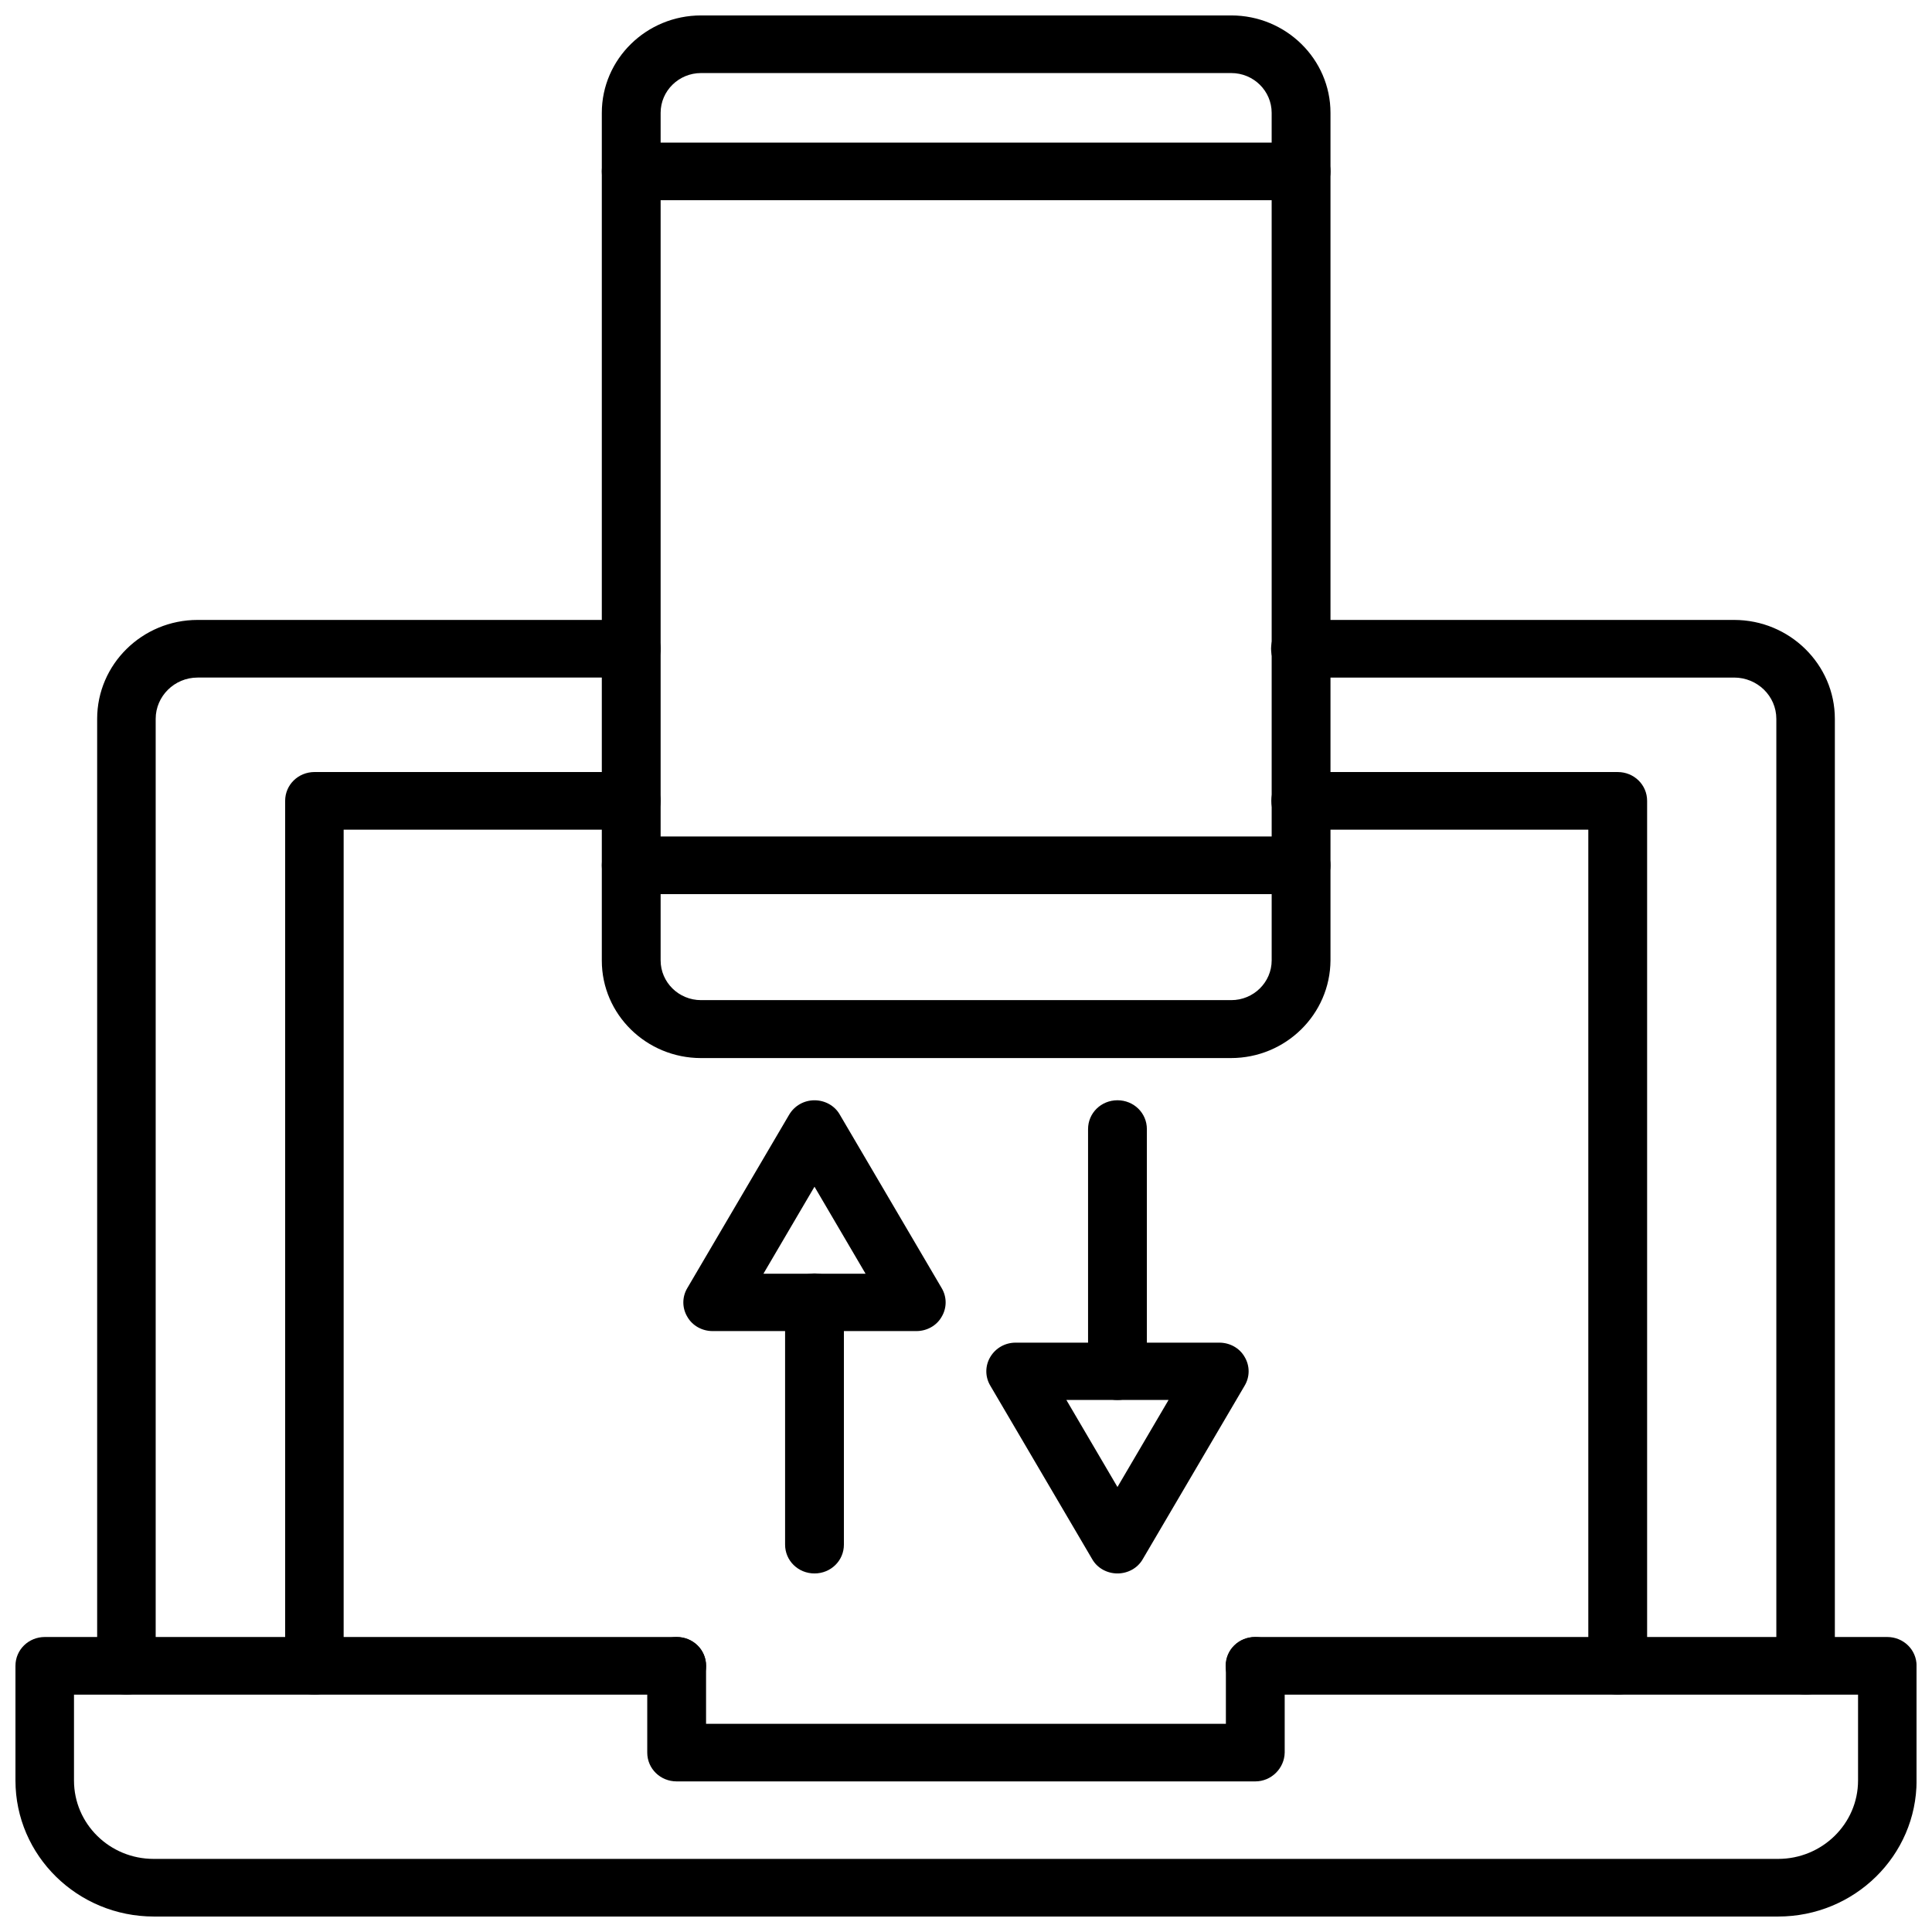
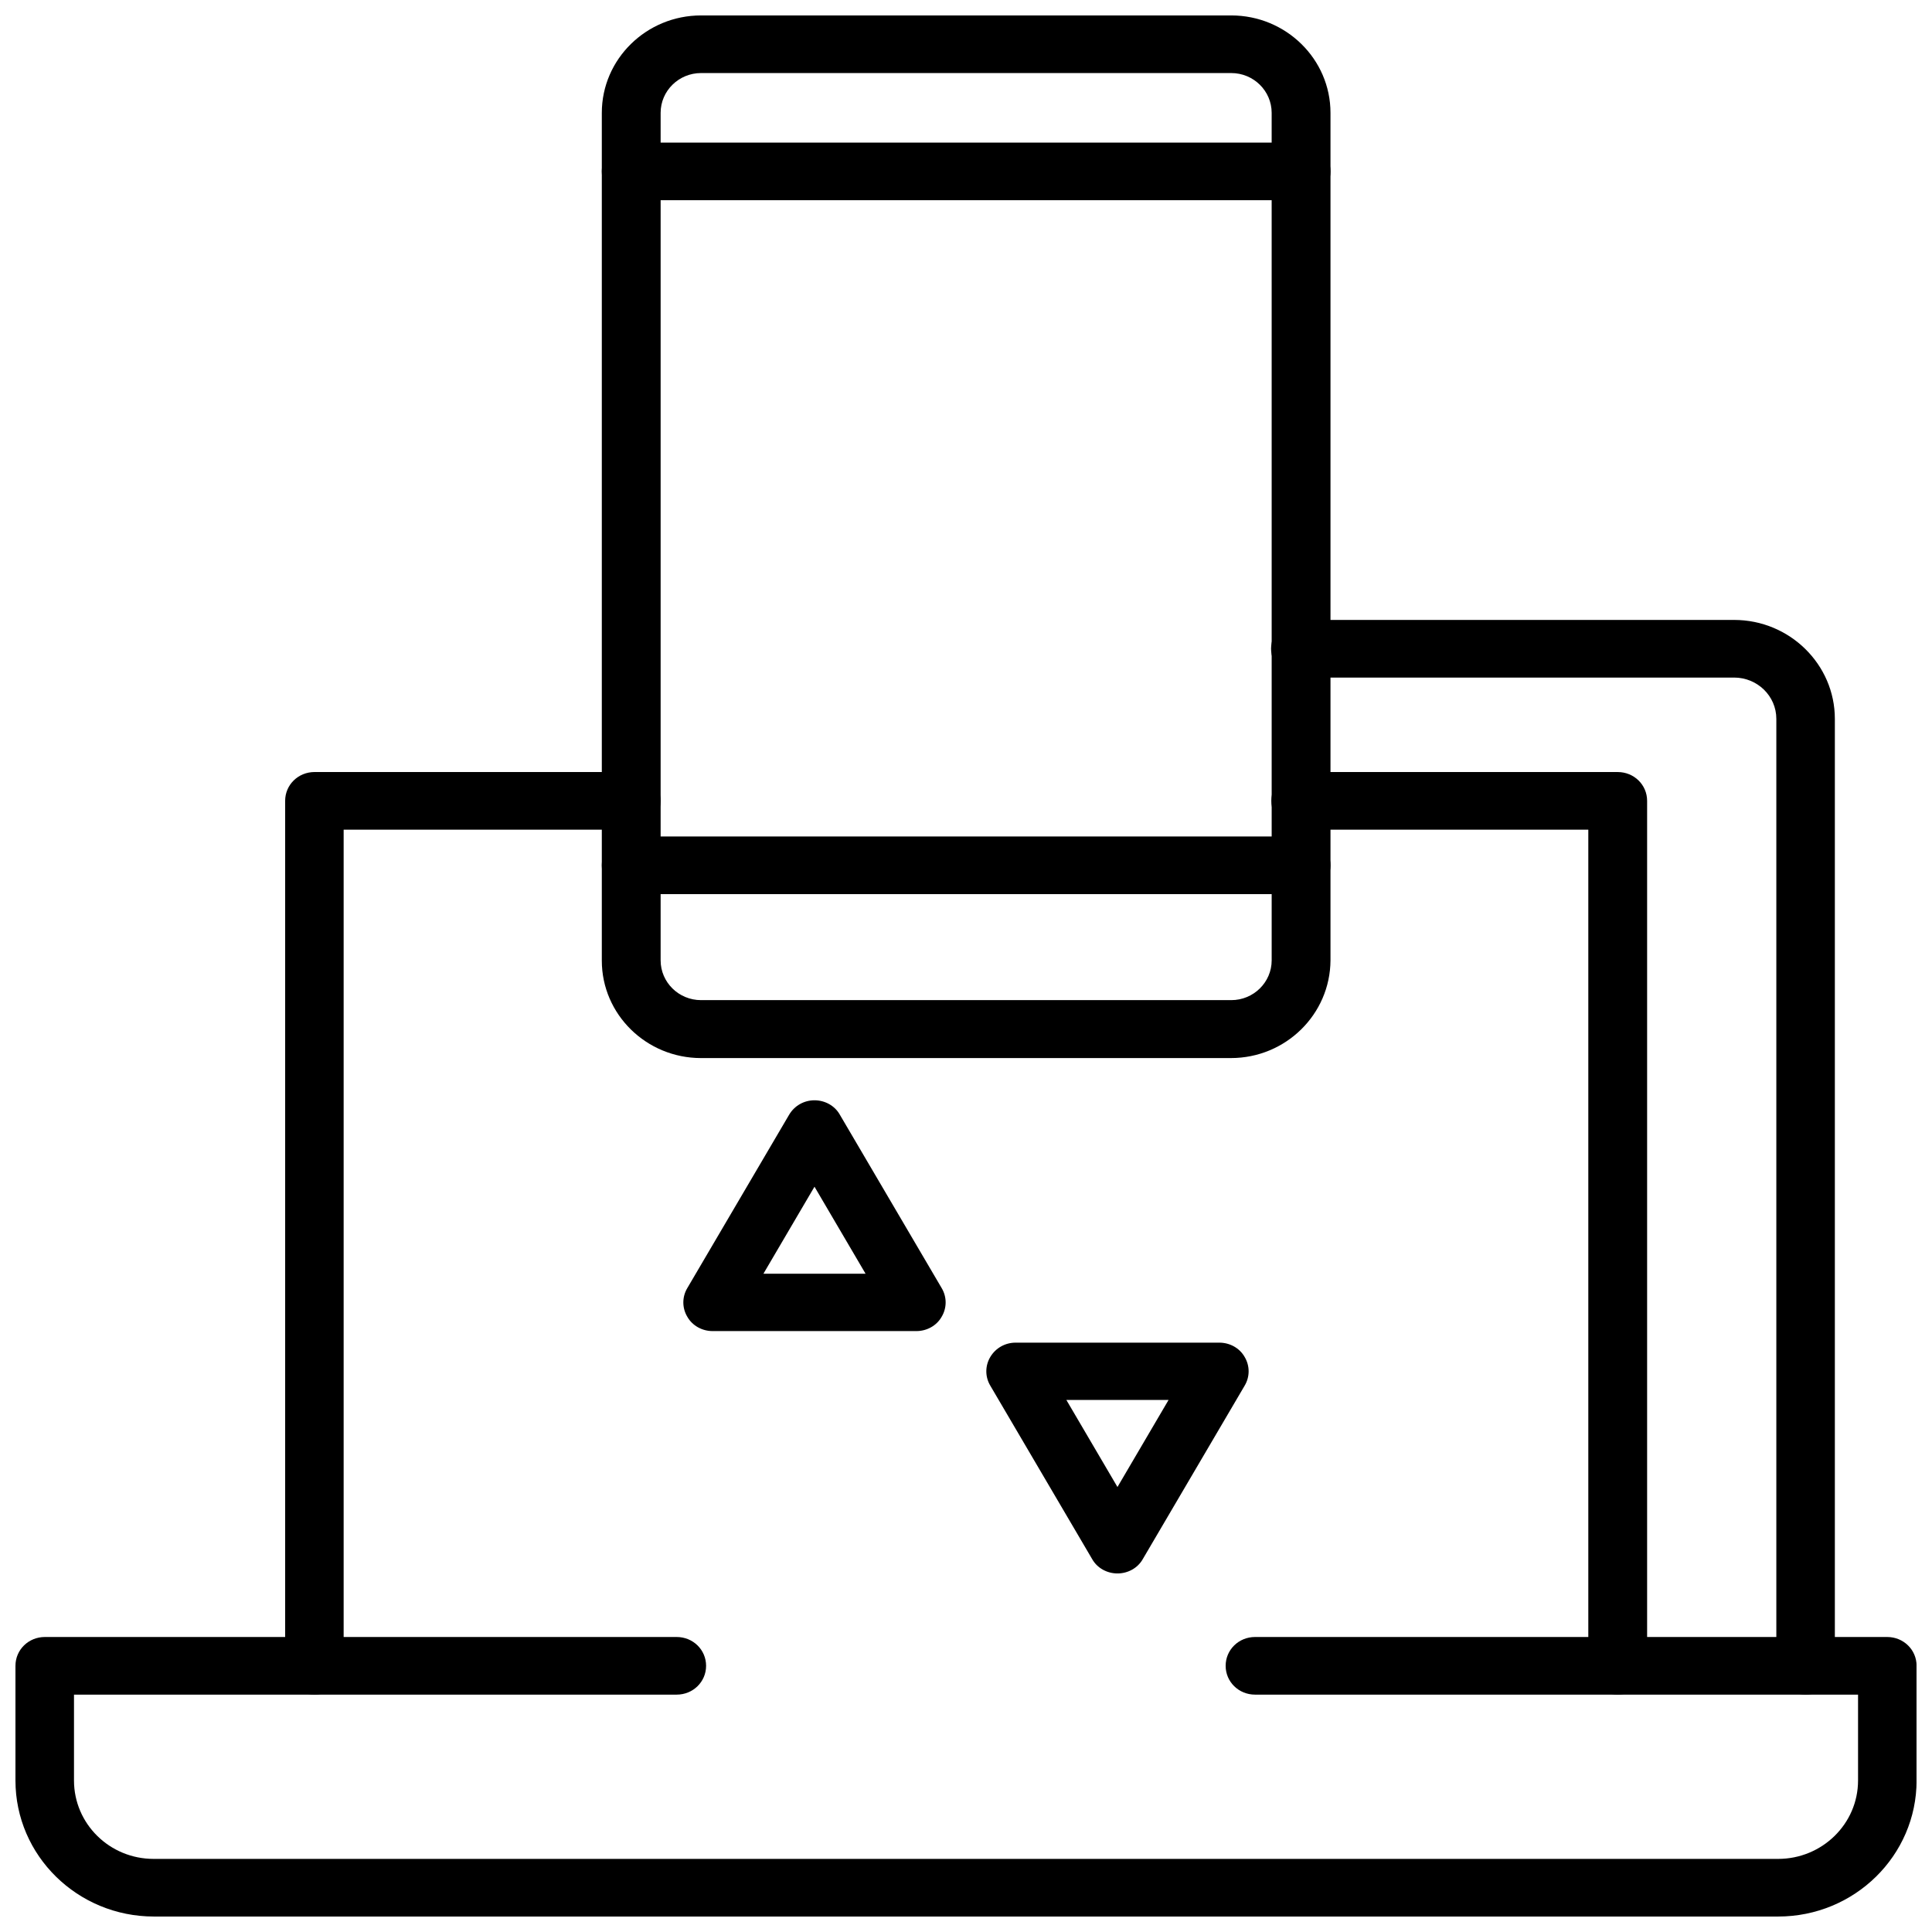
<svg xmlns="http://www.w3.org/2000/svg" width="800px" height="800px" version="1.1" viewBox="144 144 512 512">
  <defs>
    <clipPath id="b">
      <path d="m303 148.09h194v276.91h-194z" />
    </clipPath>
    <clipPath id="a">
      <path d="m148.09 577h503.81v74.902h-503.81z" />
    </clipPath>
  </defs>
  <path d="m488.71 197.06h-177.43c-4.328 0-7.793-3.387-7.793-7.637s3.465-7.637 7.793-7.637h177.52c4.328 0 7.793 3.387 7.793 7.637s-3.543 7.637-7.875 7.637z" />
  <g clip-path="url(#b)">
    <path d="m470.22 424.4h-140.44c-14.484 0-26.293-11.57-26.293-25.82v-224.67c0-14.25 11.809-25.82 26.293-25.82h140.52c14.484 0 26.293 11.57 26.293 25.82v224.59c-0.082 14.324-11.887 25.898-26.371 25.898zm-140.44-261.04c-5.902 0-10.707 4.723-10.707 10.547v224.59c0 5.824 4.801 10.547 10.707 10.547h140.52c5.902 0 10.707-4.723 10.707-10.547l-0.004-224.59c0-5.824-4.801-10.547-10.707-10.547z" />
  </g>
  <path d="m488.71 380.95h-177.43c-4.328 0-7.793-3.387-7.793-7.637s3.465-7.637 7.793-7.637h177.52c4.328 0 7.793 3.387 7.793 7.637s-3.543 7.637-7.875 7.637z" />
  <path d="m622.54 593.1c-4.328 0-7.793-3.387-7.793-7.637v-250.96c0-6.062-5.039-10.941-11.18-10.941h-114.93c-4.328 0-7.793-3.387-7.793-7.637s3.465-7.637 7.793-7.637h114.93c14.719 0 26.688 11.809 26.688 26.215v250.96c0.078 4.172-3.383 7.633-7.715 7.633z" />
-   <path d="m177.54 593.1c-4.328 0-7.793-3.387-7.793-7.637v-250.96c0-14.484 11.965-26.215 26.609-26.215h114.93c4.328 0 7.793 3.387 7.793 7.637s-3.465 7.637-7.793 7.637h-114.93c-6.141 0-11.098 4.961-11.098 10.941v250.96c0 4.172-3.465 7.633-7.715 7.633z" />
  <g clip-path="url(#a)">
    <path d="m615.22 651.9h-430.44c-20.23 0-36.684-16.137-36.684-36.055v-30.387c0-4.25 3.465-7.637 7.793-7.637h167.44c4.328 0 7.793 3.387 7.793 7.637s-3.465 7.637-7.793 7.637h-159.72v22.75c0 11.492 9.445 20.781 21.098 20.781h430.52c11.652 0 21.176-9.289 21.176-20.781v-22.75h-159.8c-4.328 0-7.793-3.387-7.793-7.637s3.465-7.637 7.793-7.637h167.52c4.328 0 7.793 3.387 7.793 7.637v30.387c0 19.918-16.453 36.055-36.684 36.055z" />
  </g>
-   <path d="m476.67 616.09h-153.35c-4.328 0-7.793-3.387-7.793-7.637v-22.984c0-4.25 3.465-7.637 7.793-7.637s7.793 3.387 7.793 7.637v15.352h137.76v-15.352c0-4.25 3.465-7.637 7.793-7.637s7.793 3.387 7.793 7.637v22.984c-0.078 4.172-3.543 7.637-7.793 7.637z" />
  <path d="m572.71 593.1c-4.328 0-7.793-3.387-7.793-7.637v-221.59h-76.203c-4.328 0-7.793-3.387-7.793-7.637s3.465-7.637 7.793-7.637h83.996c4.328 0 7.793 3.387 7.793 7.637v229.23c0 4.172-3.465 7.633-7.793 7.633z" />
  <path d="m227.36 593.1c-4.328 0-7.793-3.387-7.793-7.637v-229.23c0-4.25 3.465-7.637 7.793-7.637h83.914c4.328 0 7.793 3.387 7.793 7.637s-3.465 7.637-7.793 7.637h-76.203v221.6c0.004 4.172-3.457 7.633-7.711 7.633z" />
-   <path d="m359.85 560.98c-4.328 0-7.793-3.387-7.793-7.637v-64.234c0-4.25 3.465-7.637 7.793-7.637 4.328 0 7.793 3.387 7.793 7.637v64.234c0 4.254-3.465 7.637-7.793 7.637z" />
  <path d="m386.85 496.75h-54.004c-2.754 0-5.352-1.418-6.691-3.777-1.418-2.363-1.418-5.273 0-7.637l27.004-45.973c1.418-2.363 3.938-3.777 6.691-3.777 2.754 0 5.352 1.418 6.691 3.777l27 45.973c1.418 2.363 1.418 5.273 0 7.637-1.336 2.359-3.934 3.777-6.691 3.777zm-40.539-15.195h27.078l-13.539-23.066z" />
-   <path d="m440.14 515.01c-4.328 0-7.793-3.387-7.793-7.637v-64.156c0-4.25 3.465-7.637 7.793-7.637s7.793 3.387 7.793 7.637v64.156c-0.078 4.254-3.539 7.637-7.793 7.637z" />
  <path d="m440.14 560.98c-2.754 0-5.352-1.418-6.691-3.777l-27-45.973c-1.418-2.363-1.418-5.273 0-7.637s3.938-3.777 6.691-3.777h54.004c2.754 0 5.352 1.418 6.691 3.777 1.418 2.363 1.418 5.273 0 7.637l-27 45.973c-1.34 2.359-3.938 3.777-6.695 3.777zm-13.539-45.973 13.539 23.066 13.539-23.066z" />
</svg>